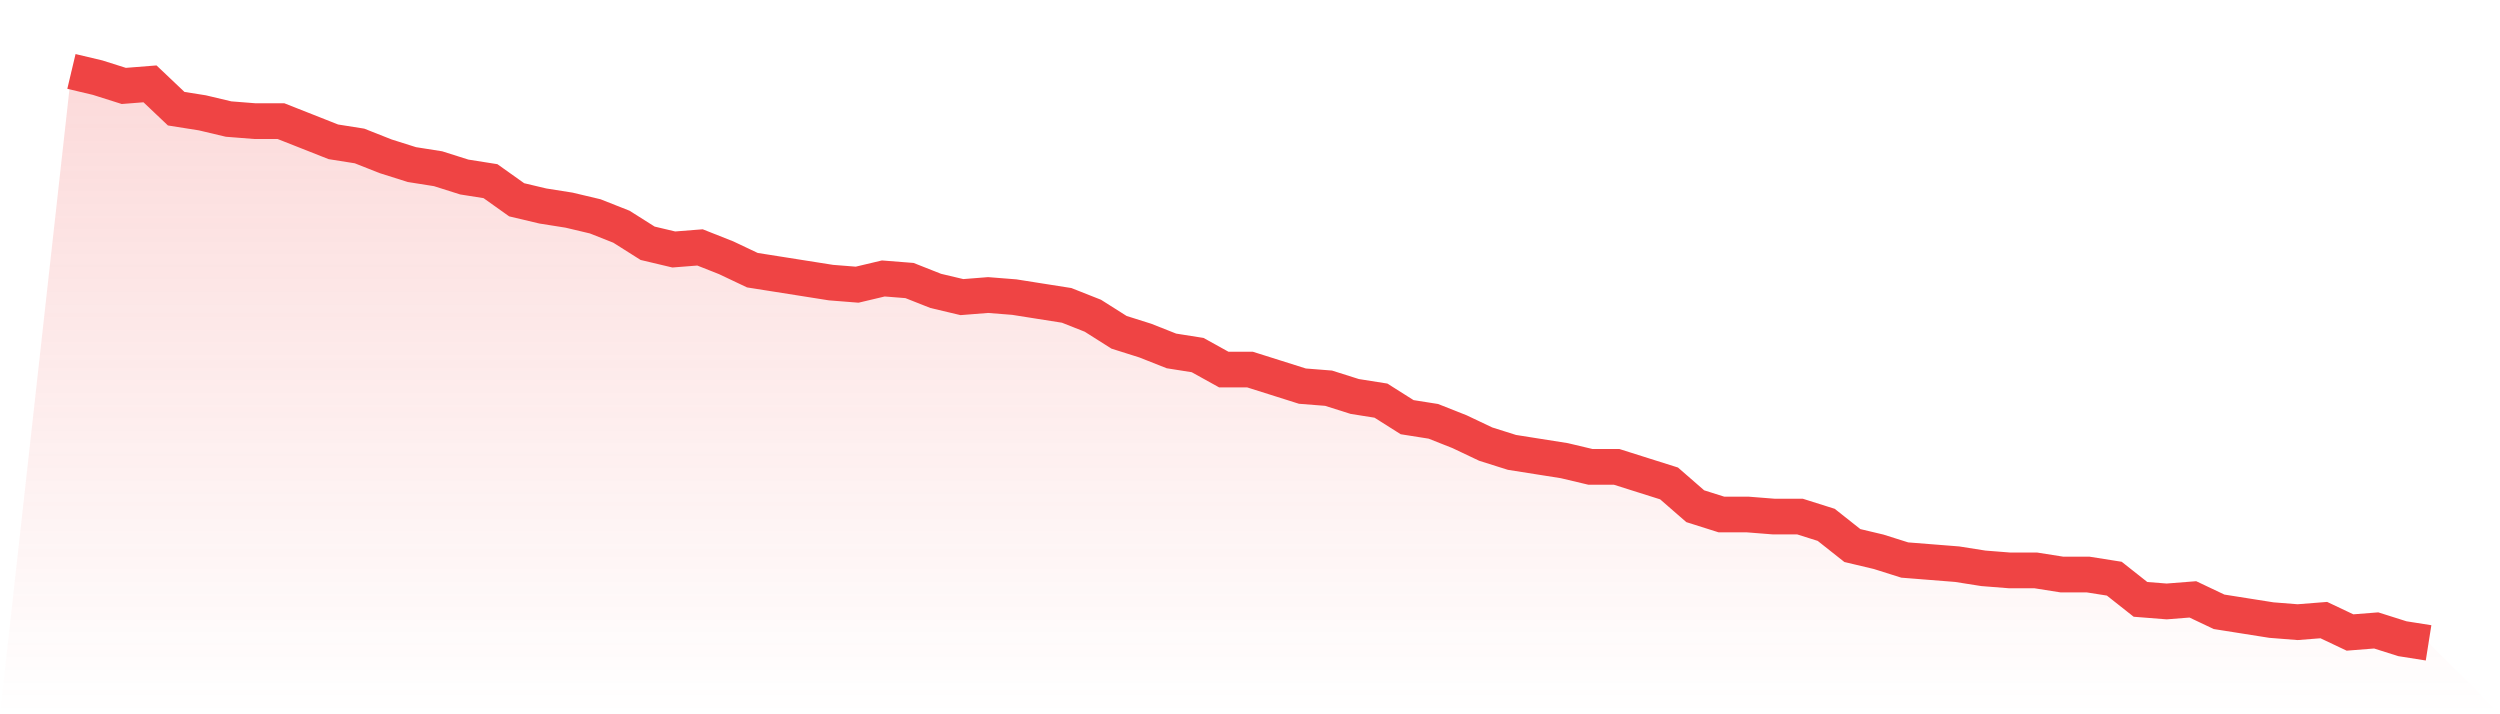
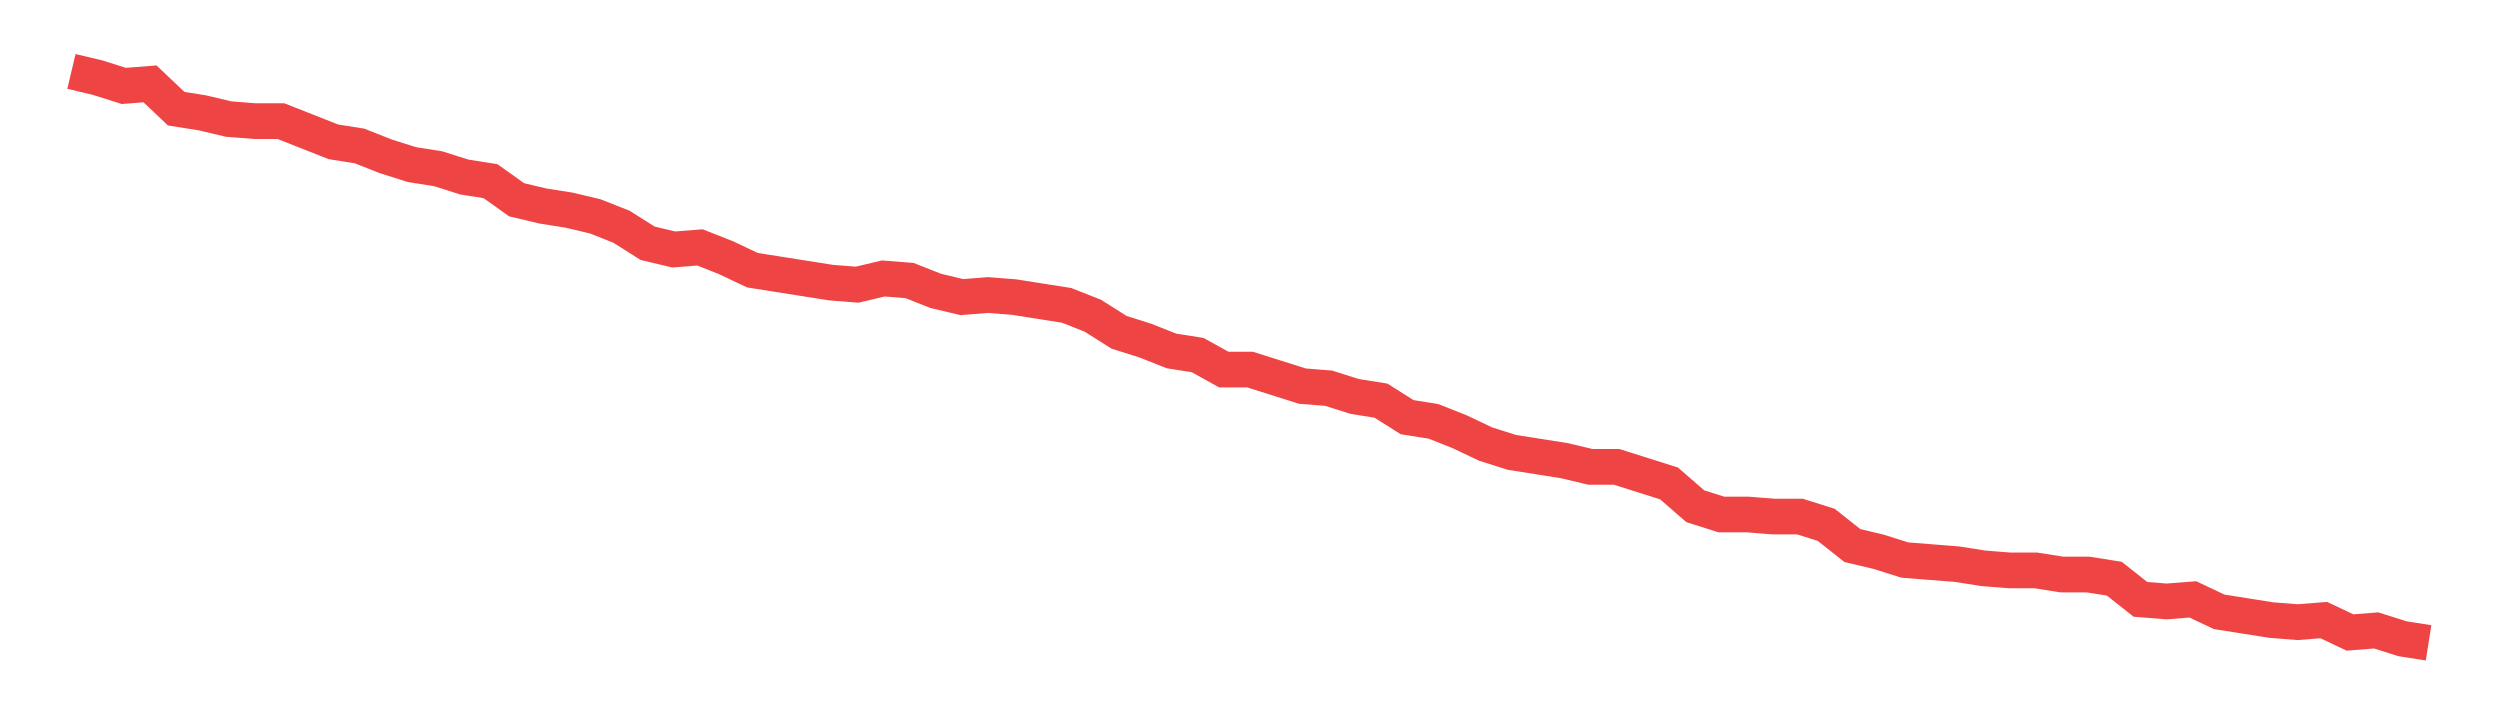
<svg xmlns="http://www.w3.org/2000/svg" viewBox="0 0 140 40">
  <defs>
    <linearGradient id="gradient" x1="0" x2="0" y1="0" y2="1">
      <stop offset="0%" stop-color="#ef4444" stop-opacity="0.2" />
      <stop offset="100%" stop-color="#ef4444" stop-opacity="0" />
    </linearGradient>
  </defs>
-   <path d="M4,4 L4,4 L5.467,4.348 L6.933,4.812 L8.4,4.696 L9.867,6.087 L11.333,6.319 L12.8,6.667 L14.267,6.783 L15.733,6.783 L17.2,7.362 L18.667,7.942 L20.133,8.174 L21.6,8.754 L23.067,9.217 L24.533,9.449 L26,9.913 L27.467,10.145 L28.933,11.188 L30.4,11.536 L31.867,11.768 L33.333,12.116 L34.8,12.696 L36.267,13.623 L37.733,13.971 L39.2,13.855 L40.667,14.435 L42.133,15.13 L43.6,15.362 L45.067,15.594 L46.533,15.826 L48,15.942 L49.467,15.594 L50.933,15.71 L52.4,16.29 L53.867,16.638 L55.333,16.522 L56.8,16.638 L58.267,16.87 L59.733,17.101 L61.2,17.681 L62.667,18.609 L64.133,19.072 L65.6,19.652 L67.067,19.884 L68.533,20.696 L70,20.696 L71.467,21.159 L72.933,21.623 L74.4,21.739 L75.867,22.203 L77.333,22.435 L78.8,23.362 L80.267,23.594 L81.733,24.174 L83.2,24.87 L84.667,25.333 L86.133,25.565 L87.6,25.797 L89.067,26.145 L90.533,26.145 L92,26.609 L93.467,27.072 L94.933,28.348 L96.4,28.812 L97.867,28.812 L99.333,28.928 L100.8,28.928 L102.267,29.391 L103.733,30.551 L105.2,30.899 L106.667,31.362 L108.133,31.478 L109.6,31.594 L111.067,31.826 L112.533,31.942 L114,31.942 L115.467,32.174 L116.933,32.174 L118.4,32.406 L119.867,33.565 L121.333,33.681 L122.8,33.565 L124.267,34.261 L125.733,34.493 L127.2,34.725 L128.667,34.841 L130.133,34.725 L131.6,35.42 L133.067,35.304 L134.533,35.768 L136,36 L140,40 L0,40 z" fill="url(#gradient)" />
  <path d="M4,4 L4,4 L5.467,4.348 L6.933,4.812 L8.4,4.696 L9.867,6.087 L11.333,6.319 L12.8,6.667 L14.267,6.783 L15.733,6.783 L17.2,7.362 L18.667,7.942 L20.133,8.174 L21.6,8.754 L23.067,9.217 L24.533,9.449 L26,9.913 L27.467,10.145 L28.933,11.188 L30.4,11.536 L31.867,11.768 L33.333,12.116 L34.8,12.696 L36.267,13.623 L37.733,13.971 L39.2,13.855 L40.667,14.435 L42.133,15.13 L43.6,15.362 L45.067,15.594 L46.533,15.826 L48,15.942 L49.467,15.594 L50.933,15.71 L52.4,16.29 L53.867,16.638 L55.333,16.522 L56.8,16.638 L58.267,16.87 L59.733,17.101 L61.2,17.681 L62.667,18.609 L64.133,19.072 L65.6,19.652 L67.067,19.884 L68.533,20.696 L70,20.696 L71.467,21.159 L72.933,21.623 L74.4,21.739 L75.867,22.203 L77.333,22.435 L78.8,23.362 L80.267,23.594 L81.733,24.174 L83.2,24.87 L84.667,25.333 L86.133,25.565 L87.6,25.797 L89.067,26.145 L90.533,26.145 L92,26.609 L93.467,27.072 L94.933,28.348 L96.4,28.812 L97.867,28.812 L99.333,28.928 L100.8,28.928 L102.267,29.391 L103.733,30.551 L105.2,30.899 L106.667,31.362 L108.133,31.478 L109.6,31.594 L111.067,31.826 L112.533,31.942 L114,31.942 L115.467,32.174 L116.933,32.174 L118.4,32.406 L119.867,33.565 L121.333,33.681 L122.8,33.565 L124.267,34.261 L125.733,34.493 L127.2,34.725 L128.667,34.841 L130.133,34.725 L131.6,35.42 L133.067,35.304 L134.533,35.768 L136,36" fill="none" stroke="#ef4444" stroke-width="2" />
</svg>